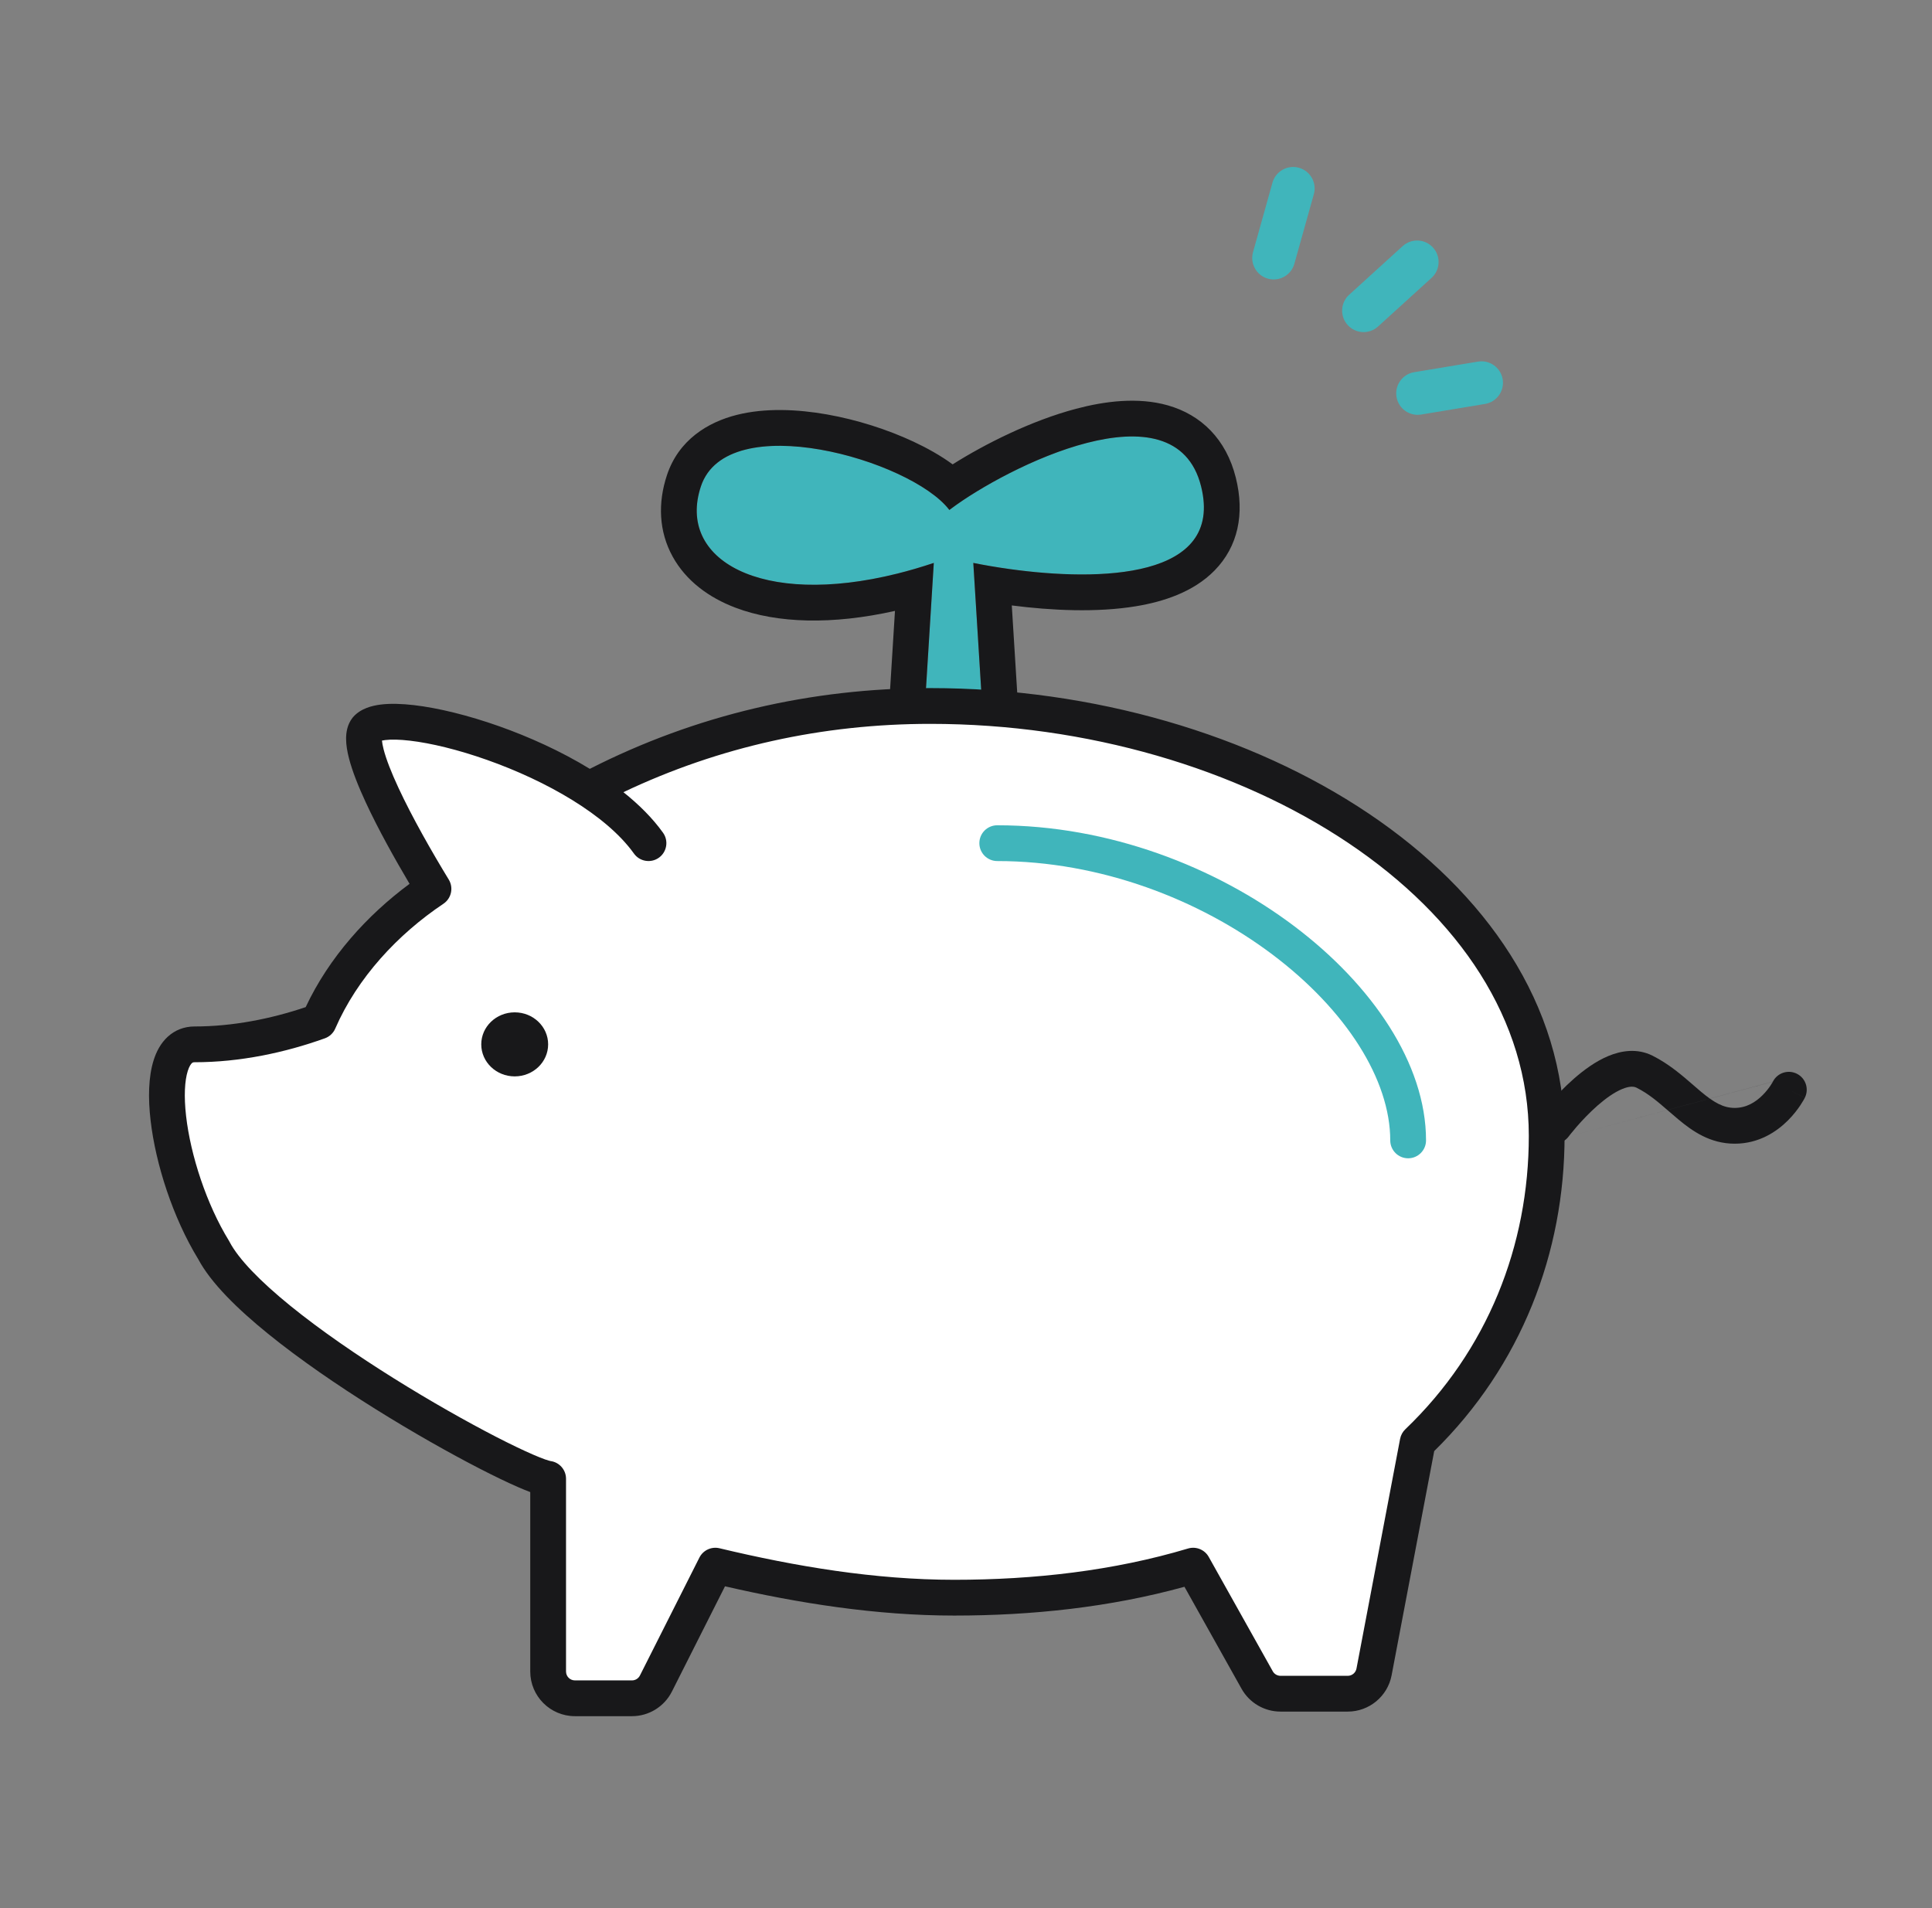
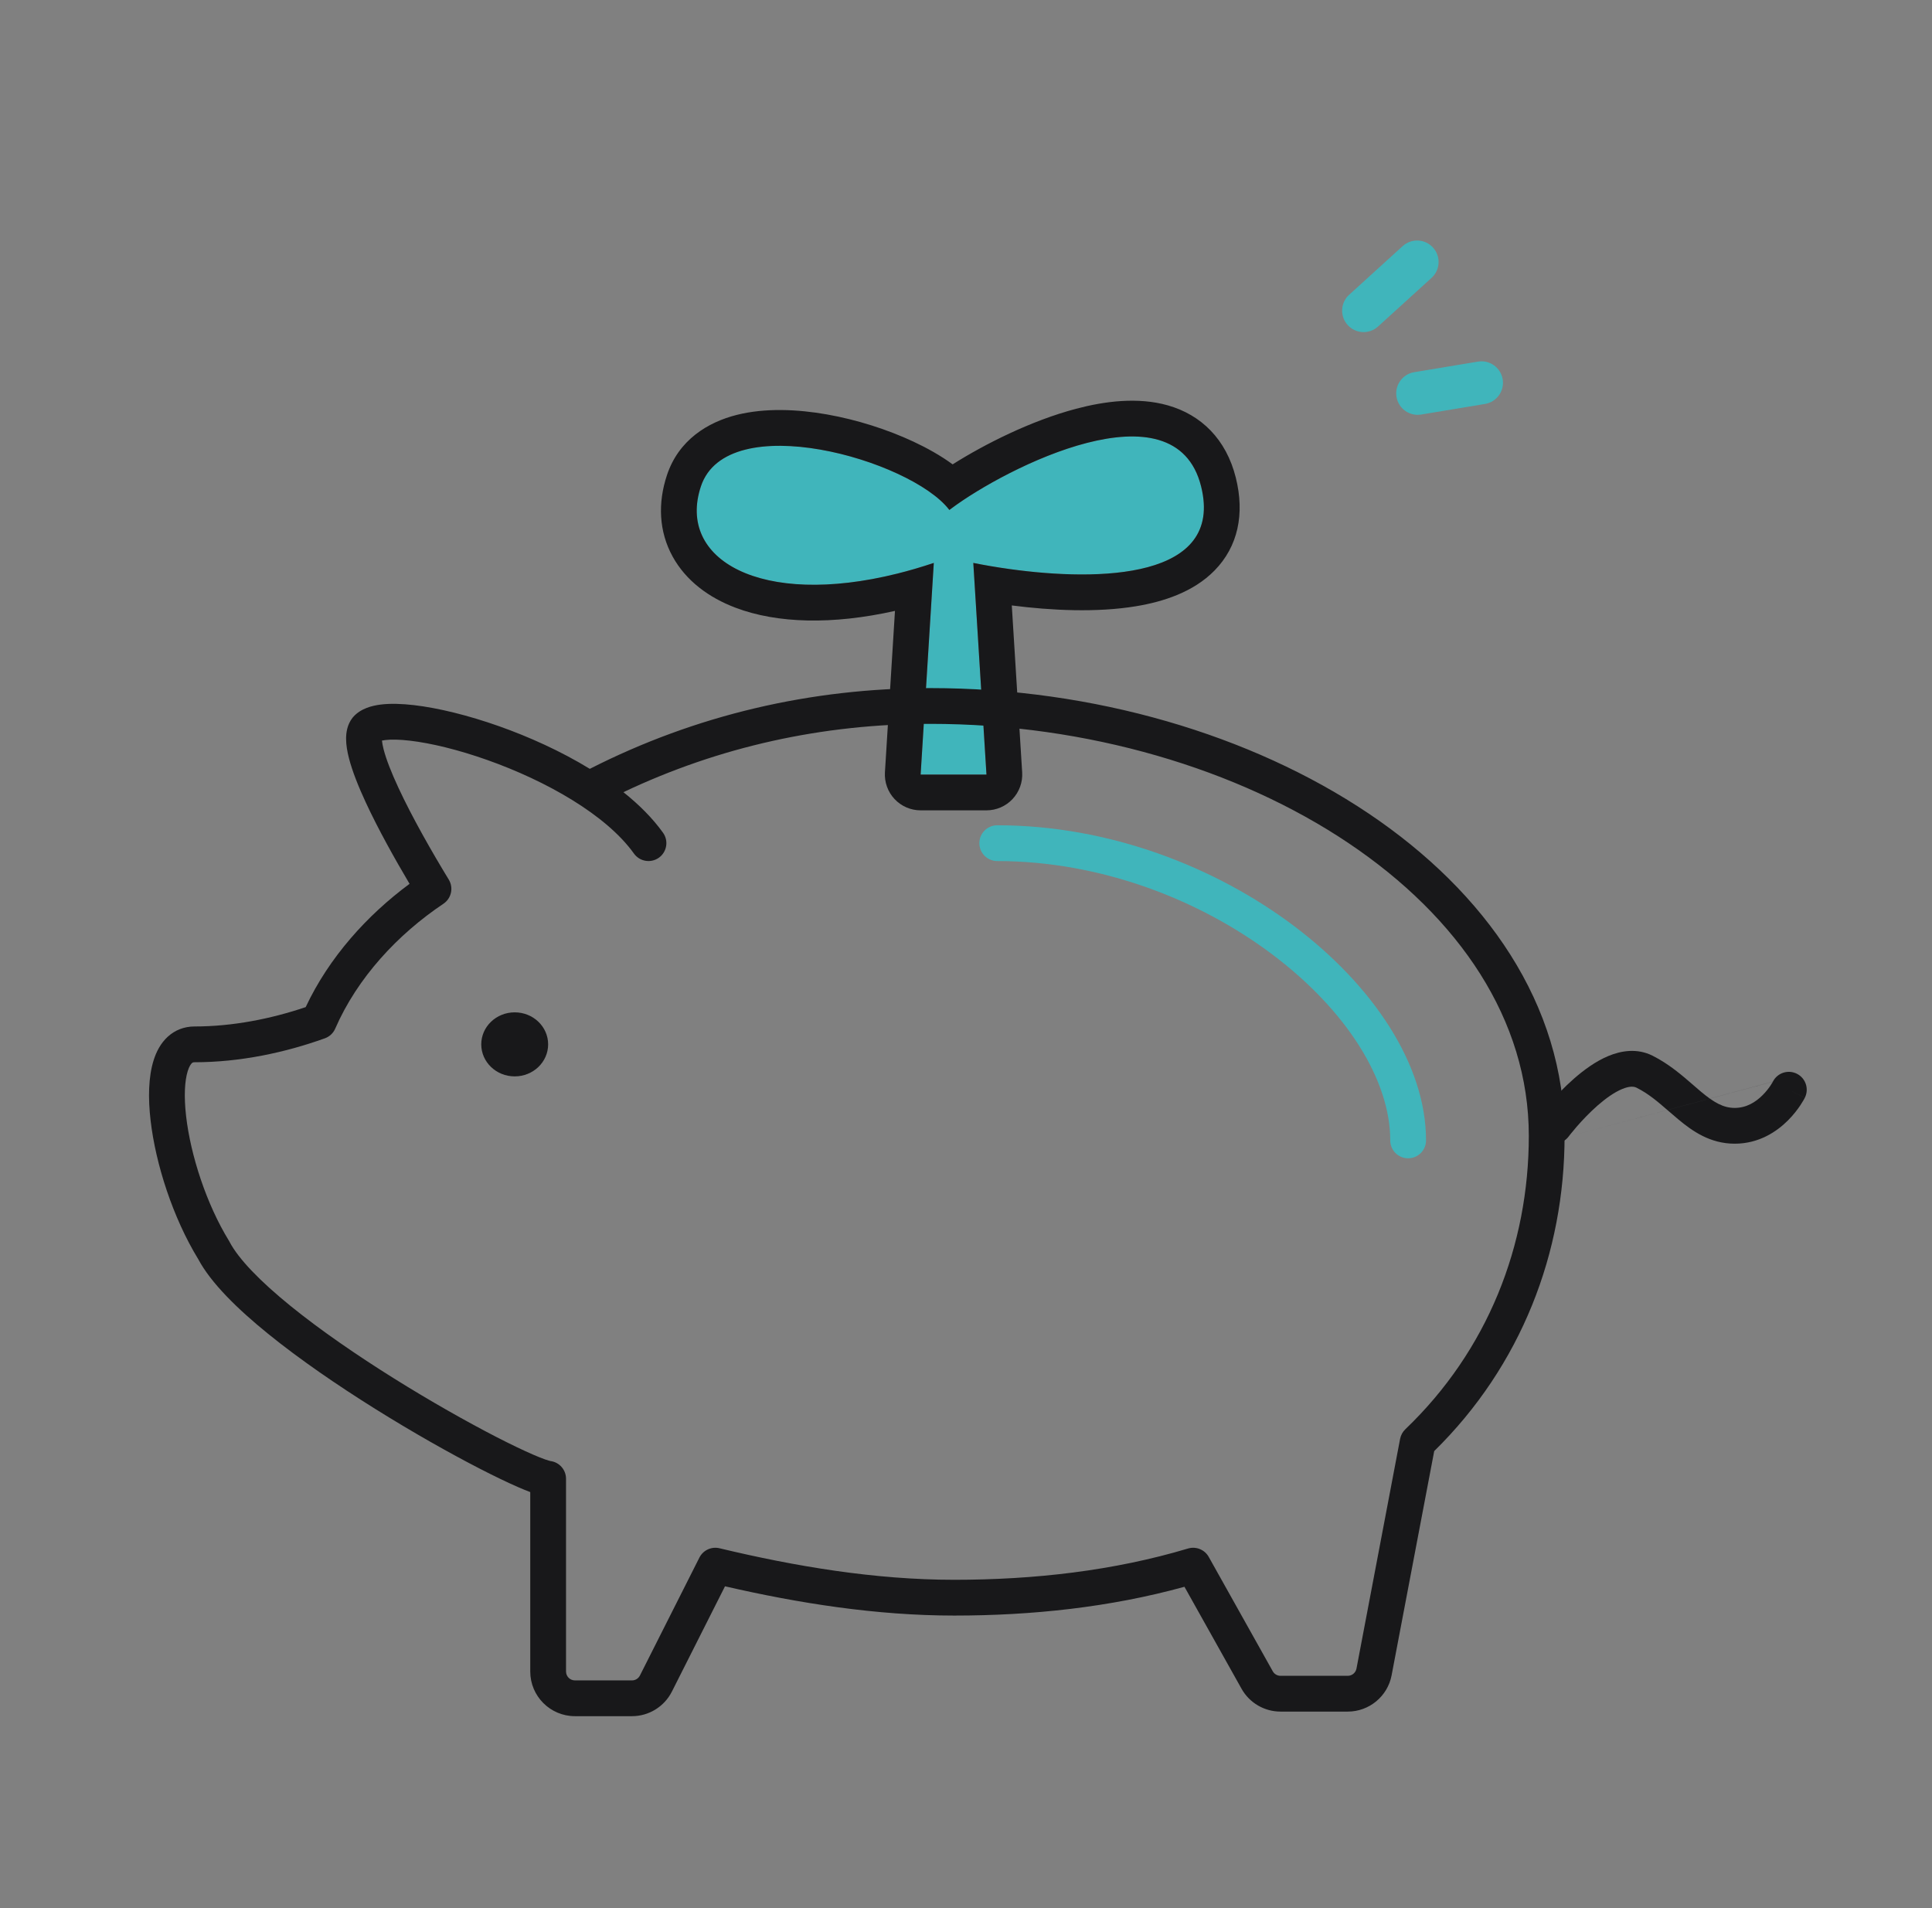
<svg xmlns="http://www.w3.org/2000/svg" width="81" height="80" viewBox="0 0 81 80" fill="none">
  <rect x="0" y="0" width="81" height="80" fill="#808080" stroke="none" />
  <path d="M39.15 23.601C32.528 25.82 28.282 23.722 29.385 20.394C30.489 17.066 38.215 19.285 39.802 21.382C42.01 19.691 49.253 15.957 50.357 20.394C51.461 24.831 44.485 24.34 40.806 23.601L41.358 32.475H38.598L39.15 23.601Z" fill="#40B5BB" />
  <path fill-rule="evenodd" clip-rule="evenodd" d="M37.62 24.049C31.887 25.479 28.369 23.458 29.385 20.394C30.485 17.078 38.163 19.27 39.786 21.361C39.791 21.368 39.797 21.375 39.802 21.382C39.829 21.361 39.857 21.34 39.886 21.319C42.187 19.6 49.267 16.011 50.357 20.394C51.322 24.274 46.109 24.386 42.325 23.858C41.782 23.783 41.268 23.694 40.806 23.601L41.358 32.475H38.598L39.15 23.601C38.625 23.777 38.114 23.926 37.62 24.049ZM37.522 25.613C34.896 26.201 32.583 26.14 30.839 25.48C29.726 25.059 28.762 24.356 28.2 23.334C27.623 22.285 27.574 21.089 27.962 19.922C28.451 18.446 29.673 17.701 30.89 17.395C32.077 17.096 33.429 17.156 34.674 17.376C35.938 17.6 37.213 18.01 38.296 18.516C38.864 18.782 39.437 19.1 39.94 19.469C41.292 18.616 43.226 17.64 45.109 17.14C46.323 16.818 47.712 16.64 48.964 16.996C50.351 17.391 51.408 18.404 51.813 20.032C52.189 21.544 51.909 22.913 50.918 23.922C50.031 24.825 48.77 25.23 47.618 25.419C45.977 25.689 44.069 25.596 42.42 25.384L42.855 32.382C42.881 32.795 42.734 33.201 42.451 33.502C42.167 33.804 41.772 33.975 41.358 33.975H38.598C38.184 33.975 37.789 33.804 37.505 33.502C37.222 33.201 37.076 32.795 37.101 32.382L37.522 25.613Z" fill="#18181A" />
-   <path d="M27.188 35.35C24.584 31.708 16.371 29.407 15.369 30.557C14.768 31.324 16.772 34.967 18.174 37.267C16.171 38.61 14.368 40.527 13.366 42.828C11.764 43.403 9.961 43.786 8.158 43.786C6.155 43.786 6.956 49.154 8.96 52.414C10.762 55.865 21.579 61.808 22.981 62V70.08C22.981 70.7 23.484 71.203 24.104 71.203H26.497C26.92 71.203 27.308 70.964 27.499 70.585L29.992 65.642C33.197 66.409 36.602 66.985 40.007 66.985C43.413 66.985 46.818 66.601 50.023 65.642L52.706 70.436C52.904 70.791 53.279 71.011 53.686 71.011H56.505C57.044 71.011 57.507 70.627 57.608 70.098L59.437 60.466C63.043 57.015 64.846 52.414 64.846 47.621C64.846 37.267 52.426 29.599 39.006 29.599C33.998 29.599 29.191 30.749 24.784 33.05" fill="white" />
  <path fill-rule="evenodd" clip-rule="evenodd" d="M24.728 32.235C29.165 29.977 33.991 28.849 39.006 28.849C45.849 28.849 52.458 30.802 57.377 34.105C62.292 37.406 65.596 42.117 65.596 47.621C65.596 52.528 63.776 57.258 60.13 60.839L58.344 70.238C58.177 71.121 57.404 71.761 56.505 71.761H53.686C53.008 71.761 52.383 71.394 52.052 70.803L49.659 66.528C46.54 67.389 43.264 67.735 40.007 67.735C36.728 67.735 33.465 67.214 30.396 66.508L28.169 70.923C27.85 71.554 27.203 71.953 26.497 71.953H24.104C23.07 71.953 22.231 71.114 22.231 70.08V62.558C22.077 62.5 21.915 62.433 21.752 62.363C21.298 62.166 20.738 61.897 20.109 61.573C18.85 60.925 17.292 60.046 15.723 59.065C14.155 58.085 12.563 56.994 11.242 55.923C9.955 54.88 8.84 53.788 8.307 52.785C7.252 51.059 6.523 48.807 6.312 46.963C6.206 46.045 6.22 45.151 6.442 44.45C6.554 44.094 6.735 43.742 7.027 43.472C7.334 43.188 7.723 43.036 8.158 43.036C9.75 43.036 11.356 42.718 12.816 42.225C13.8 40.131 15.394 38.37 17.171 37.056C16.547 36.003 15.856 34.765 15.34 33.653C15.033 32.991 14.773 32.344 14.631 31.793C14.56 31.519 14.51 31.237 14.51 30.971C14.51 30.719 14.555 30.38 14.779 30.095C14.787 30.084 14.795 30.075 14.804 30.065C15.119 29.703 15.597 29.585 15.966 29.539C16.373 29.489 16.851 29.505 17.359 29.564C18.38 29.683 19.638 29.993 20.928 30.449C22.183 30.894 23.521 31.496 24.728 32.235ZM26.137 33.213C26.79 33.734 27.361 34.303 27.798 34.914C28.039 35.251 27.961 35.72 27.624 35.961C27.287 36.201 26.818 36.123 26.578 35.786C25.413 34.157 22.892 32.736 20.427 31.863C19.213 31.433 18.068 31.156 17.186 31.054C16.742 31.002 16.394 30.998 16.15 31.028C16.094 31.035 16.049 31.043 16.014 31.05C16.022 31.139 16.043 31.261 16.083 31.418C16.192 31.838 16.407 32.389 16.701 33.021C17.284 34.278 18.119 35.736 18.814 36.877C19.023 37.22 18.925 37.667 18.591 37.891C16.682 39.17 14.987 40.983 14.054 43.127C13.972 43.316 13.814 43.464 13.62 43.533C11.953 44.132 10.064 44.536 8.158 44.536C8.093 44.536 8.069 44.552 8.044 44.574C8.005 44.611 7.935 44.703 7.872 44.902C7.743 45.31 7.707 45.961 7.802 46.792C7.99 48.439 8.658 50.49 9.599 52.021C9.608 52.036 9.616 52.051 9.624 52.066C9.998 52.782 10.904 53.718 12.186 54.758C13.444 55.778 14.981 56.832 16.518 57.793C18.054 58.753 19.576 59.611 20.796 60.24C21.406 60.554 21.935 60.807 22.348 60.986C22.555 61.076 22.726 61.144 22.86 61.191C22.927 61.214 22.981 61.231 23.022 61.242C23.065 61.254 23.083 61.257 23.083 61.257C23.454 61.307 23.731 61.625 23.731 62V70.08C23.731 70.286 23.898 70.453 24.104 70.453H26.497C26.637 70.453 26.766 70.373 26.829 70.248L29.322 65.305C29.479 64.994 29.828 64.832 30.166 64.913C33.341 65.673 36.683 66.235 40.007 66.235C43.359 66.235 46.689 65.857 49.808 64.924C50.145 64.823 50.506 64.97 50.677 65.276L53.361 70.07C53.426 70.188 53.551 70.261 53.686 70.261H56.505C56.684 70.261 56.837 70.133 56.871 69.958L58.7 60.326C58.73 60.173 58.806 60.032 58.919 59.924C62.367 56.623 64.096 52.222 64.096 47.621C64.096 42.772 61.189 38.472 56.54 35.35C51.894 32.23 45.583 30.349 39.006 30.349C34.494 30.349 30.155 31.304 26.137 33.213ZM16.014 30.917C16.014 30.917 16.013 30.919 16.013 30.922C16.013 30.918 16.013 30.917 16.014 30.917Z" fill="#18181A" />
  <path fill-rule="evenodd" clip-rule="evenodd" d="M41.06 35.351C41.06 34.936 41.396 34.601 41.81 34.601C46.497 34.601 50.959 36.342 54.255 38.826C57.523 41.288 59.787 44.599 59.787 47.813C59.787 48.227 59.451 48.563 59.037 48.563C58.623 48.563 58.287 48.227 58.287 47.813C58.287 45.274 56.445 42.354 53.353 40.024C50.289 37.715 46.138 36.101 41.81 36.101C41.396 36.101 41.06 35.765 41.06 35.351Z" fill="#40B5BB" />
  <path d="M21.579 45.129C22.354 45.129 22.981 44.528 22.981 43.786C22.981 43.045 22.354 42.444 21.579 42.444C20.805 42.444 20.177 43.045 20.177 43.786C20.177 44.528 20.805 45.129 21.579 45.129Z" fill="#18181A" />
  <path fill-rule="evenodd" clip-rule="evenodd" d="M65.765 47.651C65.765 47.651 65.765 47.651 65.765 47.651V47.651ZM65.765 47.651L65.769 47.647L65.784 47.626C65.799 47.607 65.822 47.578 65.851 47.541C65.911 47.467 65.999 47.359 66.109 47.232C66.332 46.976 66.639 46.649 66.983 46.347C67.334 46.041 67.688 45.792 68.007 45.66C68.324 45.528 68.504 45.549 68.612 45.603C69.116 45.855 69.504 46.191 69.947 46.575C70.077 46.688 70.213 46.806 70.358 46.926C70.95 47.42 71.694 47.951 72.729 47.951C73.754 47.951 74.501 47.435 74.961 46.975C75.193 46.743 75.365 46.513 75.48 46.341C75.538 46.254 75.583 46.18 75.614 46.126C75.629 46.098 75.642 46.075 75.651 46.058L75.662 46.037L75.666 46.029L75.668 46.026L75.668 46.025C75.668 46.025 75.669 46.024 74.998 45.688L75.669 46.024C75.854 45.653 75.704 45.203 75.334 45.018C74.964 44.833 74.516 44.981 74.329 45.349C74.329 45.349 74.329 45.349 74.329 45.349M74.327 45.352C74.325 45.357 74.319 45.367 74.311 45.381C74.295 45.409 74.269 45.454 74.232 45.509C74.158 45.62 74.047 45.768 73.9 45.914C73.604 46.211 73.216 46.451 72.729 46.451C72.252 46.451 71.861 46.226 71.318 45.774C71.22 45.693 71.116 45.601 71.004 45.504C70.546 45.105 69.974 44.607 69.282 44.261C68.634 43.937 67.963 44.053 67.43 44.275C66.897 44.497 66.401 44.864 65.995 45.219C65.583 45.579 65.228 45.961 64.978 46.248C64.852 46.393 64.751 46.516 64.68 46.604C64.645 46.648 64.617 46.684 64.598 46.709L64.575 46.738L64.569 46.747L64.567 46.749L64.566 46.75C64.566 46.751 64.565 46.751 65.165 47.201L64.566 46.75C64.317 47.082 64.384 47.553 64.715 47.801C65.046 48.05 65.516 47.983 65.765 47.651" fill="#18181A" />
  <path fill-rule="evenodd" clip-rule="evenodd" d="M63.001 15.901C62.919 15.411 62.456 15.079 61.965 15.161L59.289 15.605C58.799 15.686 58.468 16.149 58.549 16.64C58.63 17.13 59.094 17.462 59.584 17.38L62.26 16.936C62.75 16.855 63.082 16.392 63.001 15.901Z" fill="#40B5BB" />
  <path fill-rule="evenodd" clip-rule="evenodd" d="M60.079 10.379C59.745 10.011 59.176 9.984 58.808 10.318L56.564 12.358C56.196 12.692 56.169 13.262 56.504 13.629C56.838 13.997 57.407 14.024 57.775 13.69L60.019 11.65C60.387 11.316 60.414 10.746 60.079 10.379Z" fill="#40B5BB" />
-   <path fill-rule="evenodd" clip-rule="evenodd" d="M54.459 7.034C53.98 6.9 53.483 7.179 53.349 7.658L52.533 10.574C52.4 11.052 52.679 11.549 53.158 11.683C53.636 11.817 54.133 11.537 54.267 11.059L55.083 8.143C55.217 7.664 54.937 7.167 54.459 7.034Z" fill="#40B5BB" />
</svg>